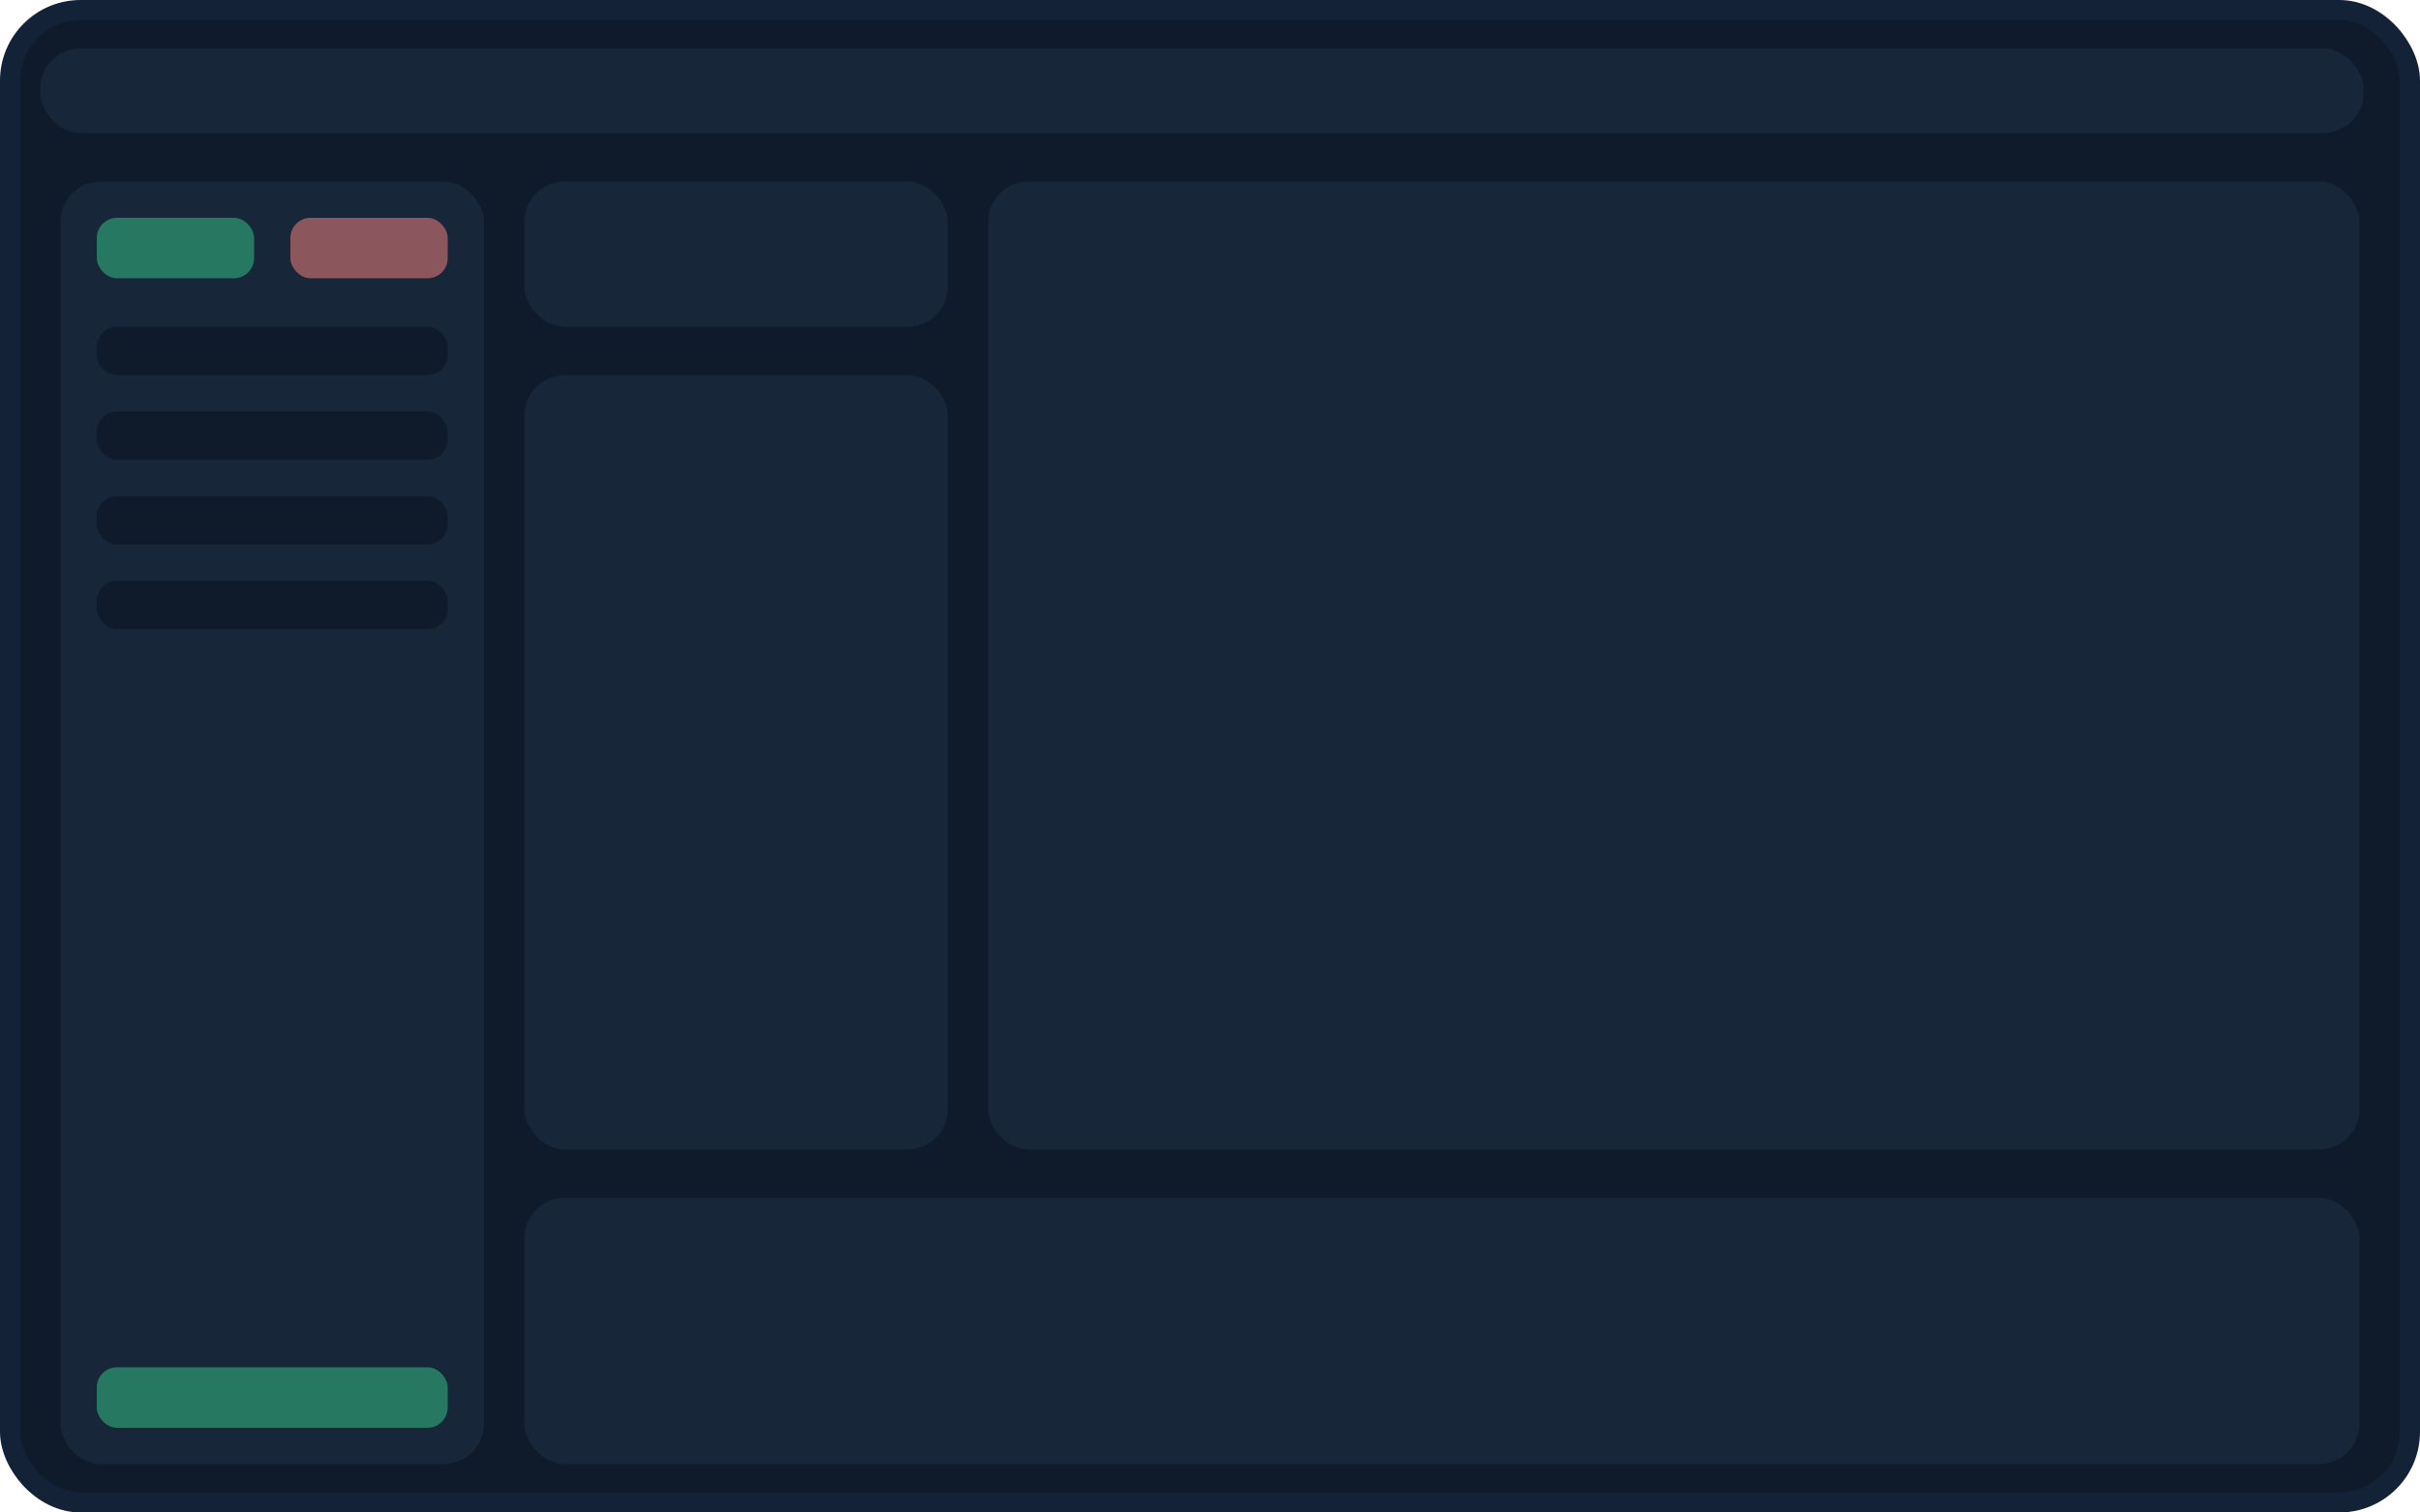
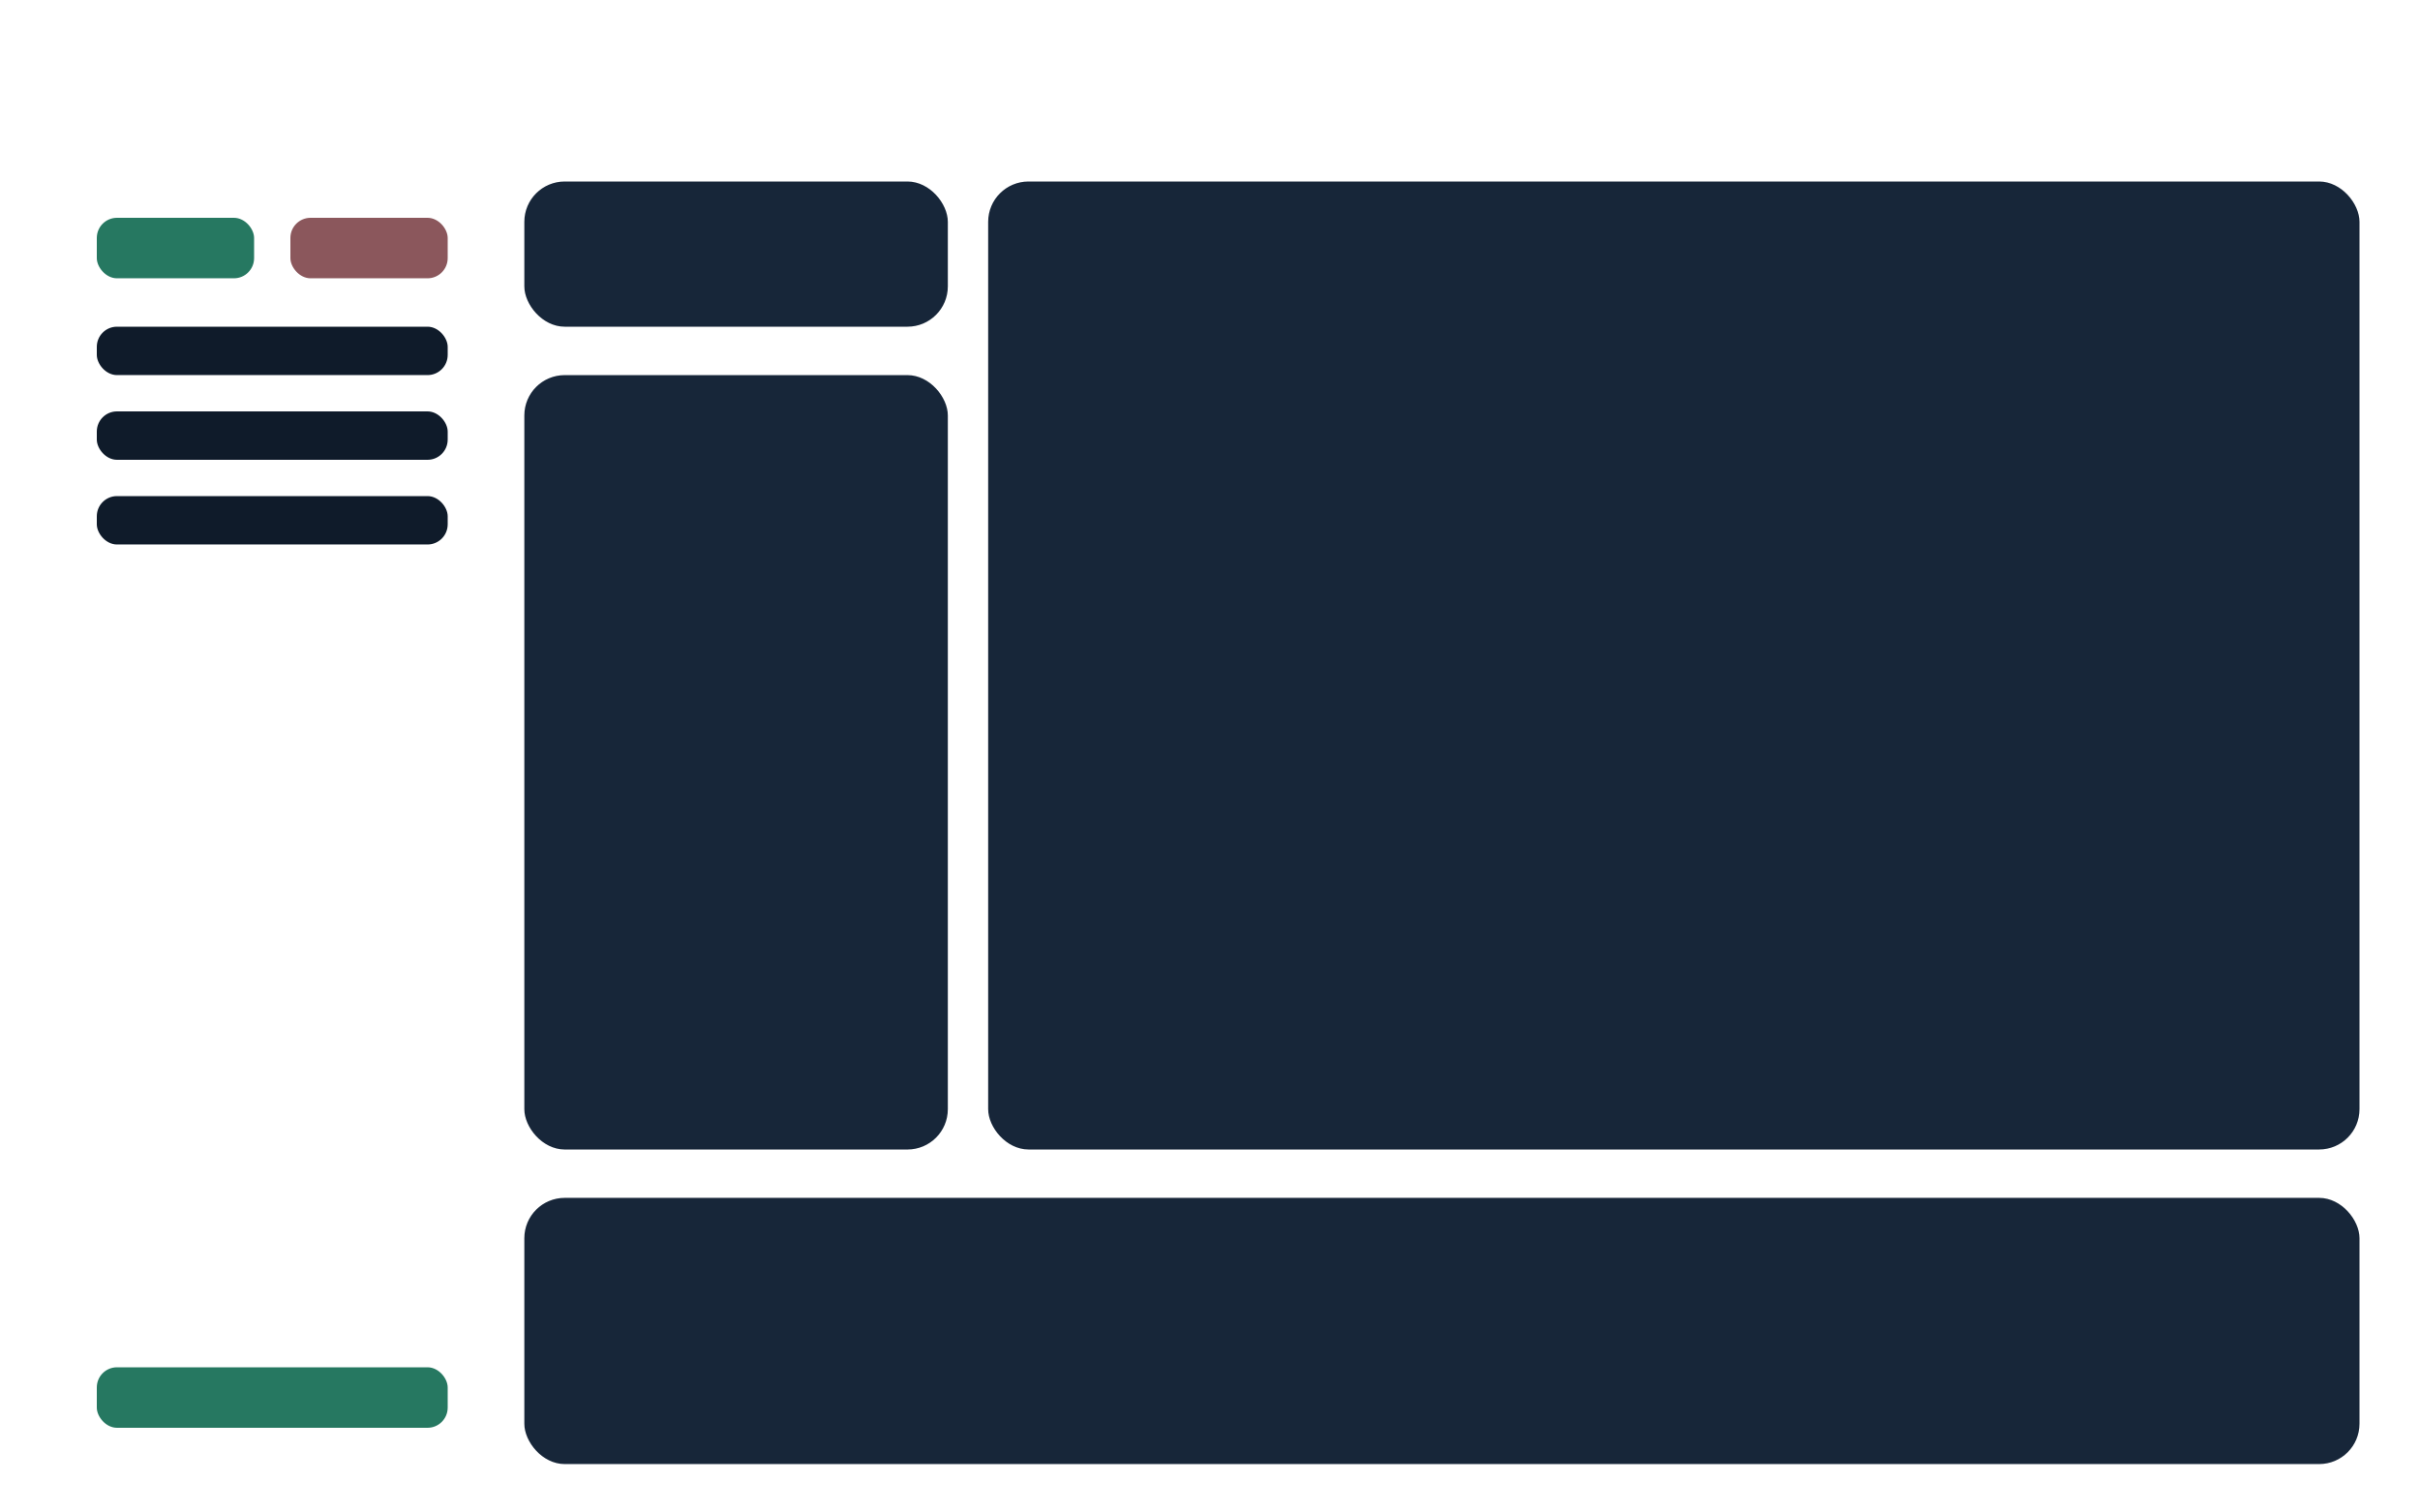
<svg xmlns="http://www.w3.org/2000/svg" width="120" height="75" viewBox="0 0 120 75" fill="none">
-   <rect x="0.5" y="0.5" width="119" height="74" rx="3.5" fill="#0F1B2A" stroke="#132236" />
-   <rect x="2" y="2.4" width="115.2" height="4.2" rx="2" fill="#172639" />
-   <rect x="3" y="9" width="21" height="63.6" rx="2" fill="#172639" />
  <rect x="4.8" y="10.8" width="7.8" height="3" rx="1" fill="#267861" />
  <rect x="4.8" y="67.8" width="17.4" height="3" rx="1" fill="#267861" />
  <rect x="14.4" y="10.8" width="7.8" height="3" rx="1" fill="#8B575C" />
  <rect x="4.8" y="16.2" width="17.4" height="2.4" rx="1" fill="#0F1B2A" />
  <rect x="4.8" y="20.4" width="17.4" height="2.4" rx="1" fill="#0F1B2A" />
  <rect x="4.8" y="24.6" width="17.4" height="2.4" rx="1" fill="#0F1B2A" />
-   <rect x="4.8" y="28.8" width="17.4" height="2.4" rx="1" fill="#0F1B2A" />
  <rect x="49" y="9" width="68" height="48" rx="2" fill="#172639" />
  <rect x="26" y="59.399" width="91" height="13.2" rx="2" fill="#172639" />
  <rect x="26" y="9" width="21" height="7.2" rx="2" fill="#172639" />
  <rect x="26" y="18.601" width="21" height="38.4" rx="2" fill="#172639" />
</svg>